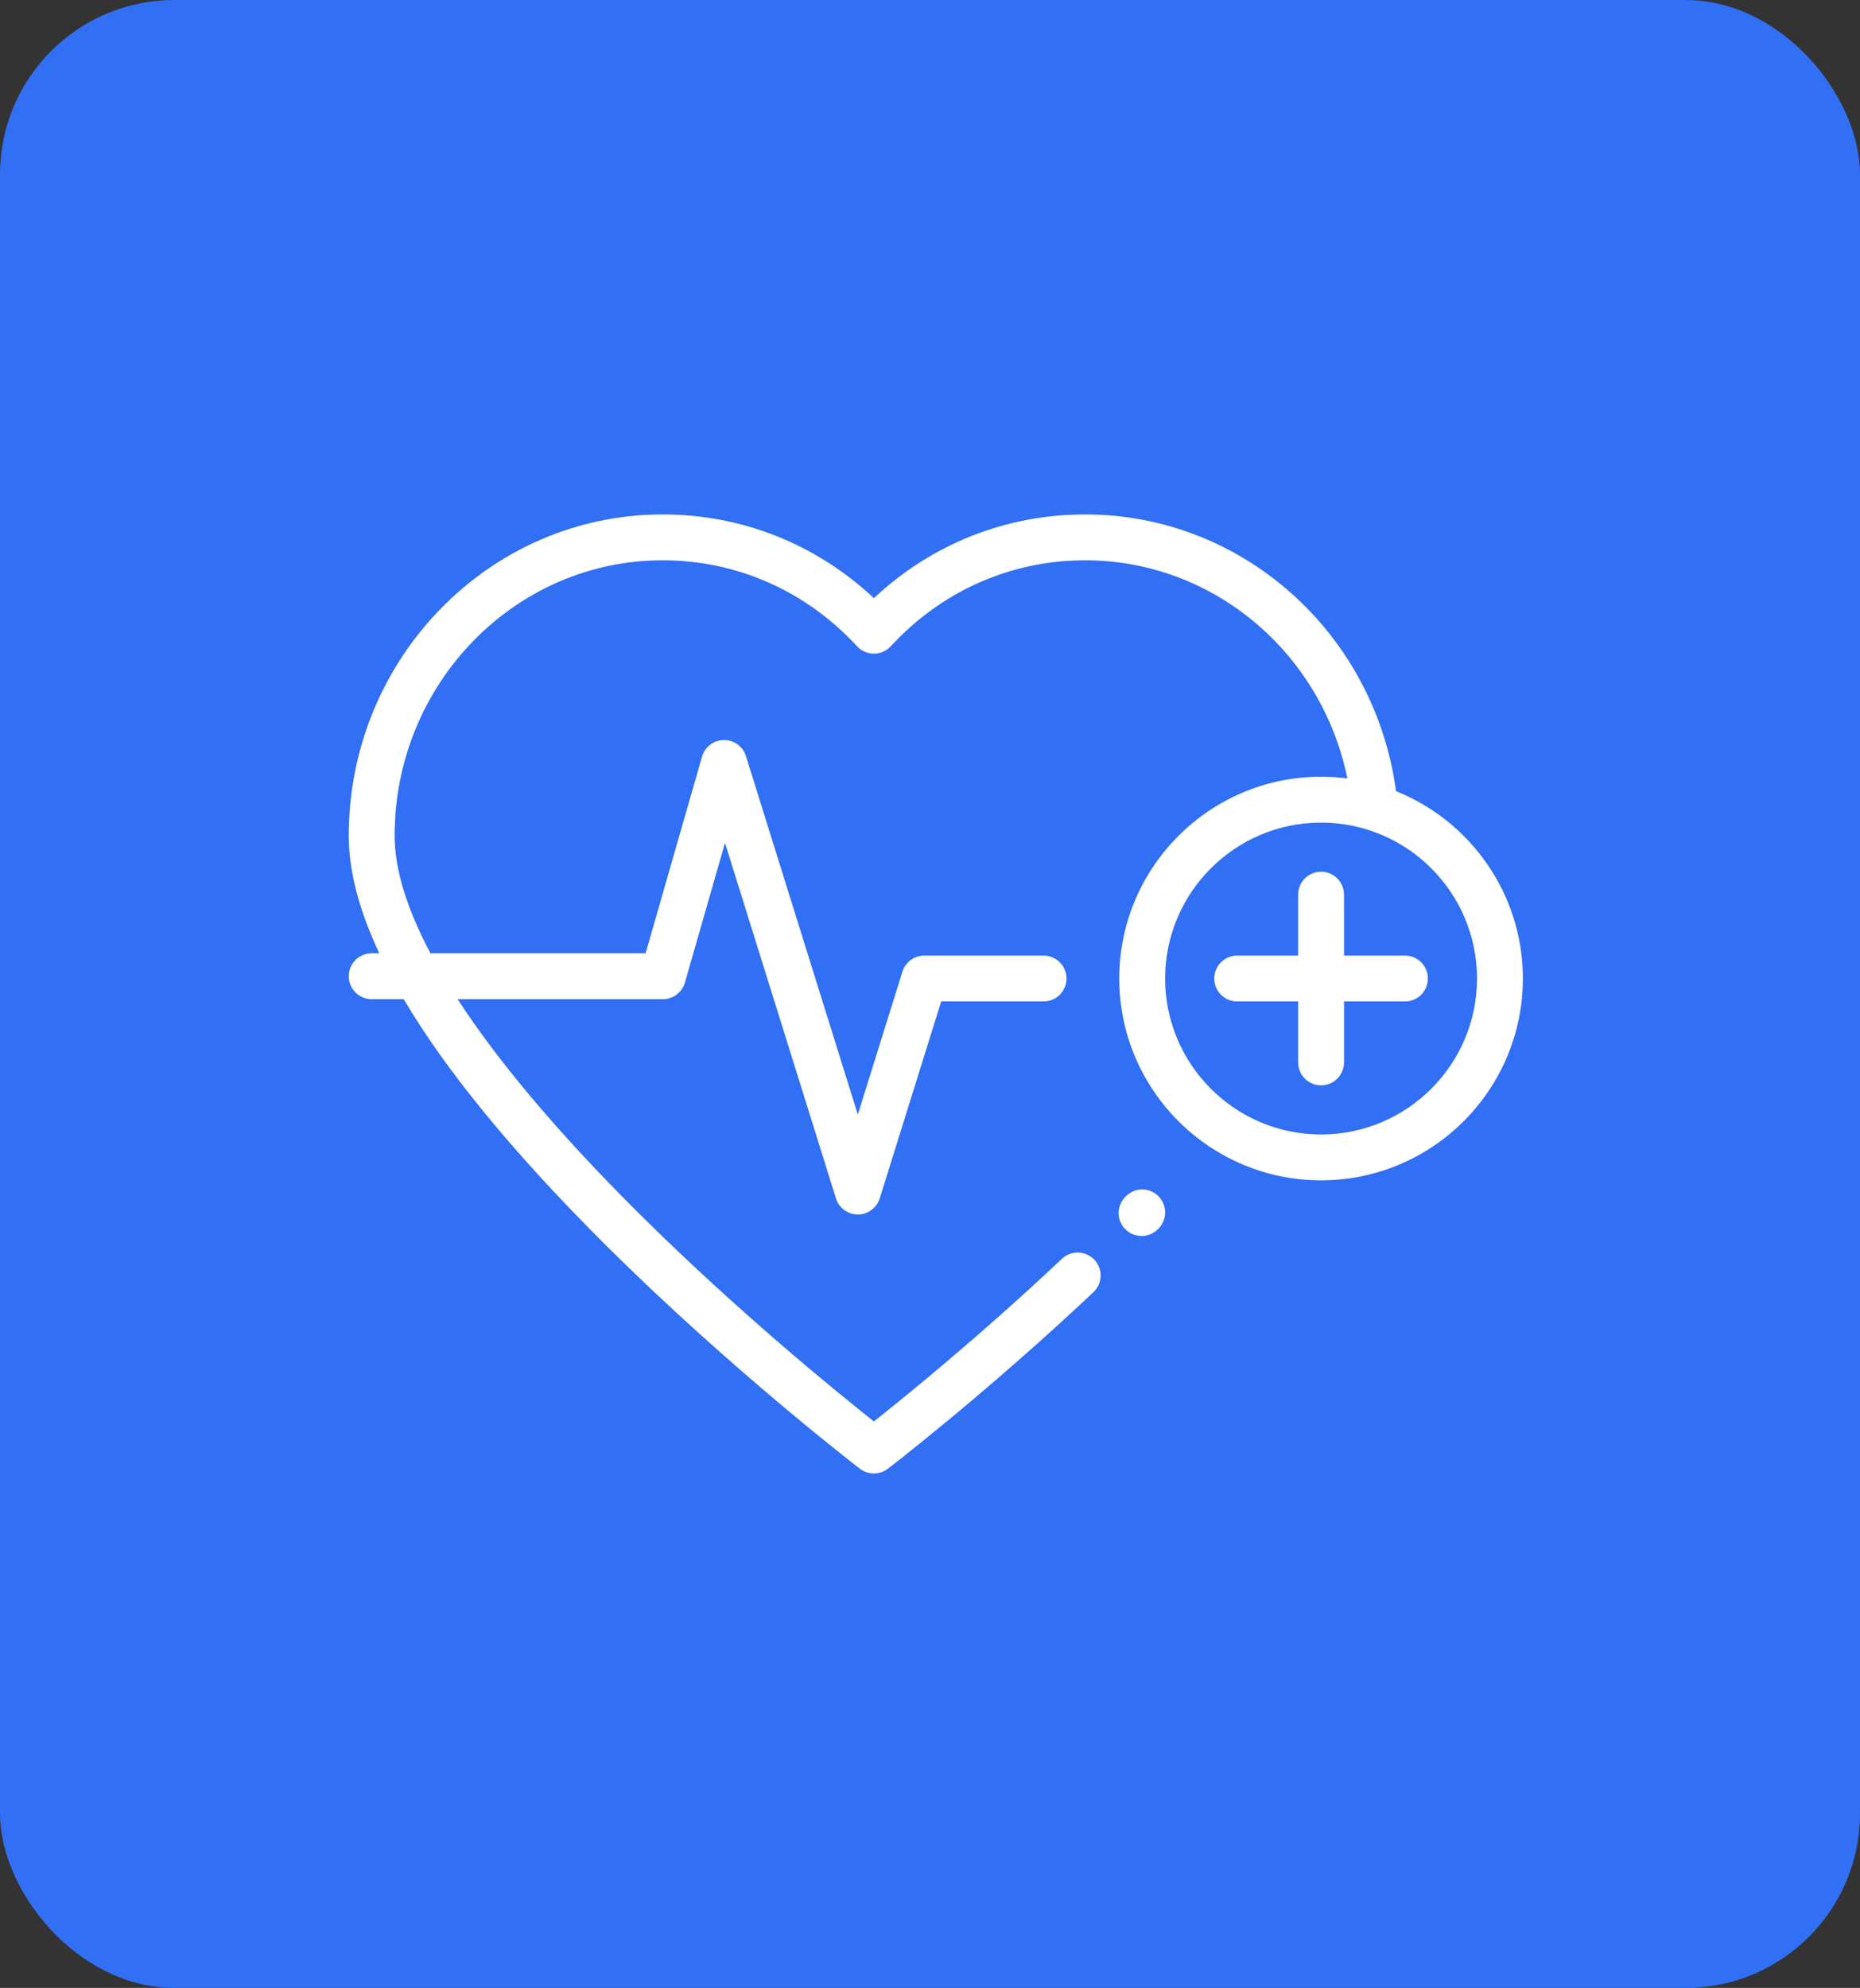
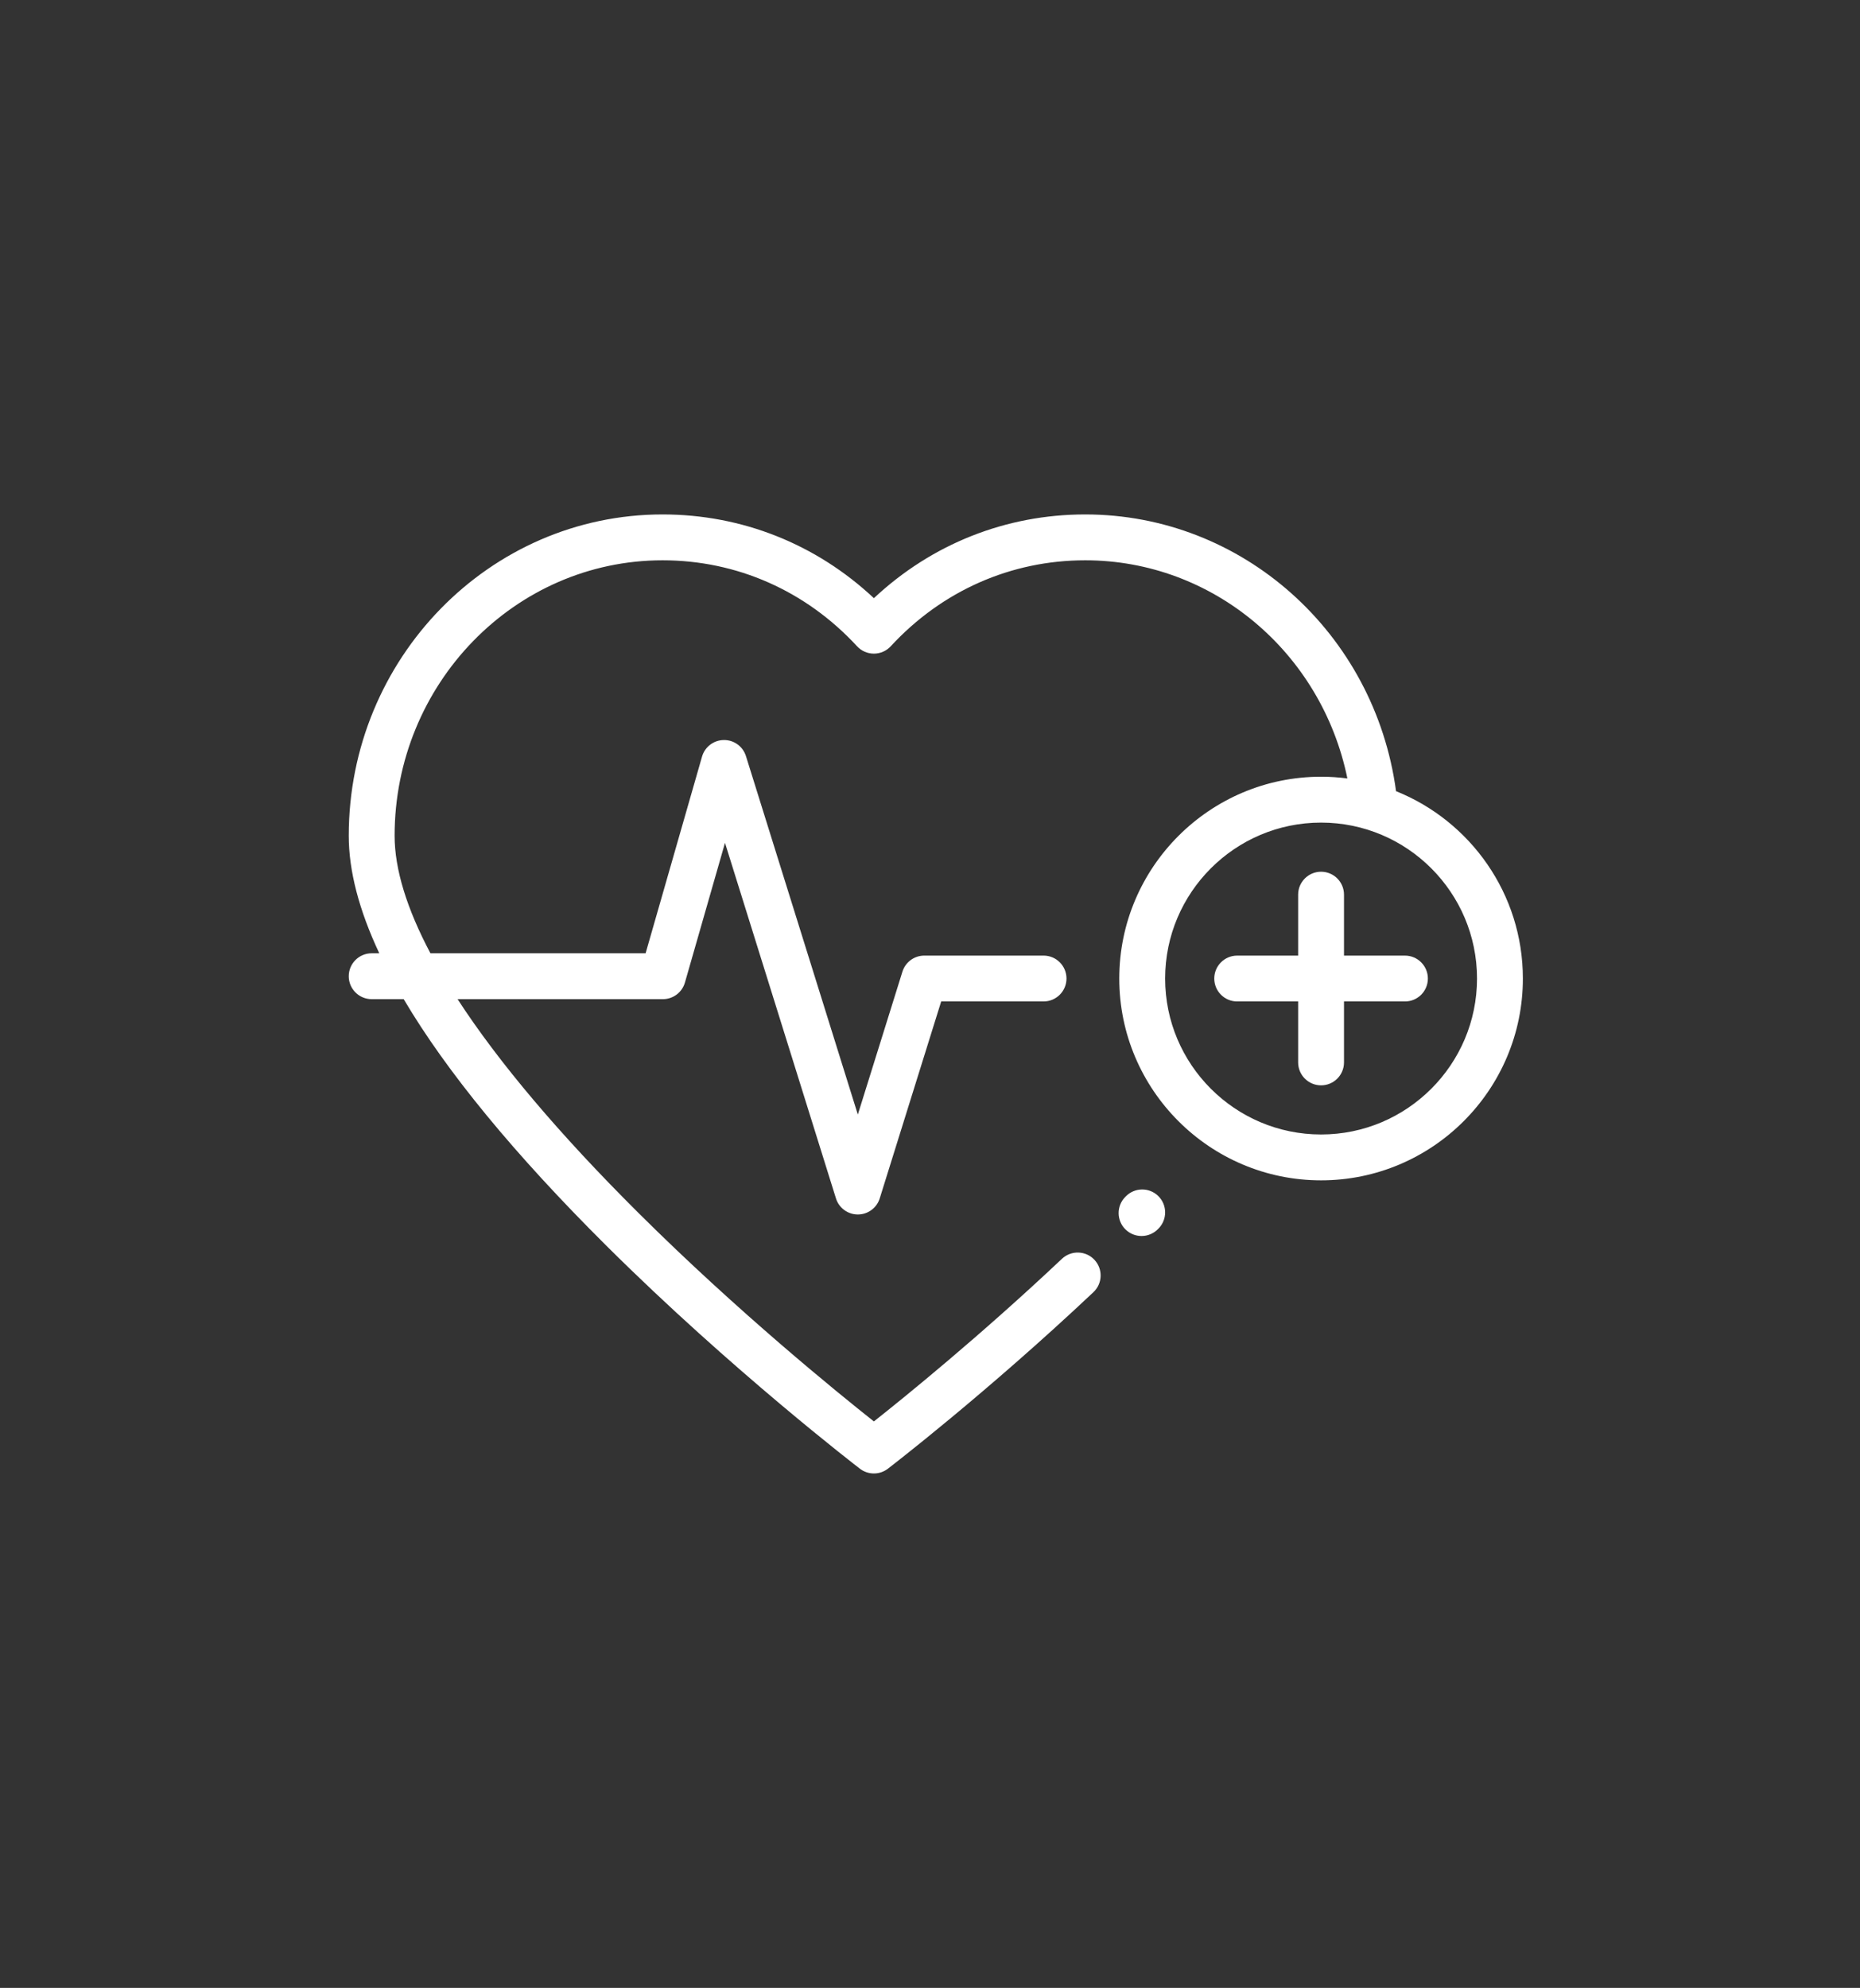
<svg xmlns="http://www.w3.org/2000/svg" width="160" height="171" viewBox="0 0 160 171" fill="none">
  <rect x="0" y="0" width="160" height="171" fill="#333333" stroke="none" />
-   <rect width="160" height="171" rx="15" fill="#316FF5" />
  <path d="M99.635 102.882C98.857 102.12 97.608 102.133 96.845 102.911L96.789 102.968C96.027 103.746 96.04 104.995 96.818 105.758C97.202 106.134 97.7 106.321 98.198 106.321C98.71 106.321 99.221 106.123 99.608 105.729L99.664 105.672C100.426 104.894 100.413 103.645 99.635 102.882Z" fill="white" />
  <path d="M120.856 82.201H115.613V76.959C115.613 75.869 114.73 74.986 113.641 74.986C112.551 74.986 111.668 75.869 111.668 76.959V82.201H106.426C105.336 82.201 104.453 83.084 104.453 84.174C104.453 85.263 105.336 86.146 106.426 86.146H111.668V91.388C111.668 92.478 112.551 93.361 113.641 93.361C114.73 93.361 115.613 92.478 115.613 91.388V86.146H120.856C121.945 86.146 122.828 85.263 122.828 84.174C122.828 83.084 121.945 82.201 120.856 82.201Z" fill="white" />
  <path d="M120.09 68.057C118.248 54.44 106.864 44.252 93.352 44.252C86.531 44.252 80.15 46.794 75.174 51.455C70.197 46.794 63.817 44.252 56.996 44.252C42.11 44.252 30 56.65 30 71.891C30 74.902 30.878 78.277 32.626 82.002H31.973C30.883 82.002 30 82.885 30 83.975C30 85.064 30.883 85.948 31.973 85.948H34.727C38.411 92.185 44.238 99.278 52.182 107.178C62.949 117.884 73.867 126.259 73.976 126.343C74.329 126.613 74.752 126.748 75.174 126.748C75.596 126.748 76.018 126.613 76.372 126.343C76.455 126.279 84.805 119.876 94.059 111.152C94.851 110.405 94.888 109.156 94.141 108.363C93.393 107.571 92.145 107.534 91.352 108.281C84.295 114.935 77.78 120.21 75.174 122.271C72.077 119.821 63.456 112.828 54.936 104.352C48.114 97.567 42.892 91.383 39.362 85.948H57.023C57.903 85.948 58.676 85.365 58.919 84.519L62.365 72.505L71.91 103.085C72.167 103.909 72.93 104.47 73.793 104.47C74.656 104.47 75.419 103.909 75.676 103.085L80.962 86.145H89.768C90.858 86.145 91.741 85.262 91.741 84.172C91.741 83.083 90.858 82.2 89.768 82.2H79.511C78.648 82.2 77.885 82.761 77.627 83.585L73.792 95.875L64.168 65.041C63.909 64.21 63.136 63.645 62.263 63.657C61.391 63.667 60.63 64.248 60.389 65.085L55.536 82.002H37.027C34.988 78.153 33.945 74.759 33.945 71.891C33.945 58.826 44.286 48.197 56.996 48.197C63.384 48.197 69.325 50.823 73.724 55.591C74.098 55.996 74.623 56.226 75.174 56.226C75.725 56.226 76.25 55.996 76.624 55.591C81.023 50.823 86.963 48.197 93.352 48.197C104.341 48.197 113.684 56.122 115.904 66.962C115.163 66.865 114.408 66.814 113.641 66.814C104.069 66.814 96.281 74.602 96.281 84.174C96.281 93.746 104.069 101.533 113.641 101.533C123.213 101.533 131 93.746 131 84.174C131 76.88 126.478 70.623 120.09 68.057ZM113.641 97.588C106.244 97.588 100.227 91.57 100.227 84.174C100.227 76.777 106.244 70.76 113.641 70.76C121.037 70.76 127.055 76.777 127.055 84.174C127.055 91.57 121.037 97.588 113.641 97.588Z" fill="white" />
</svg>